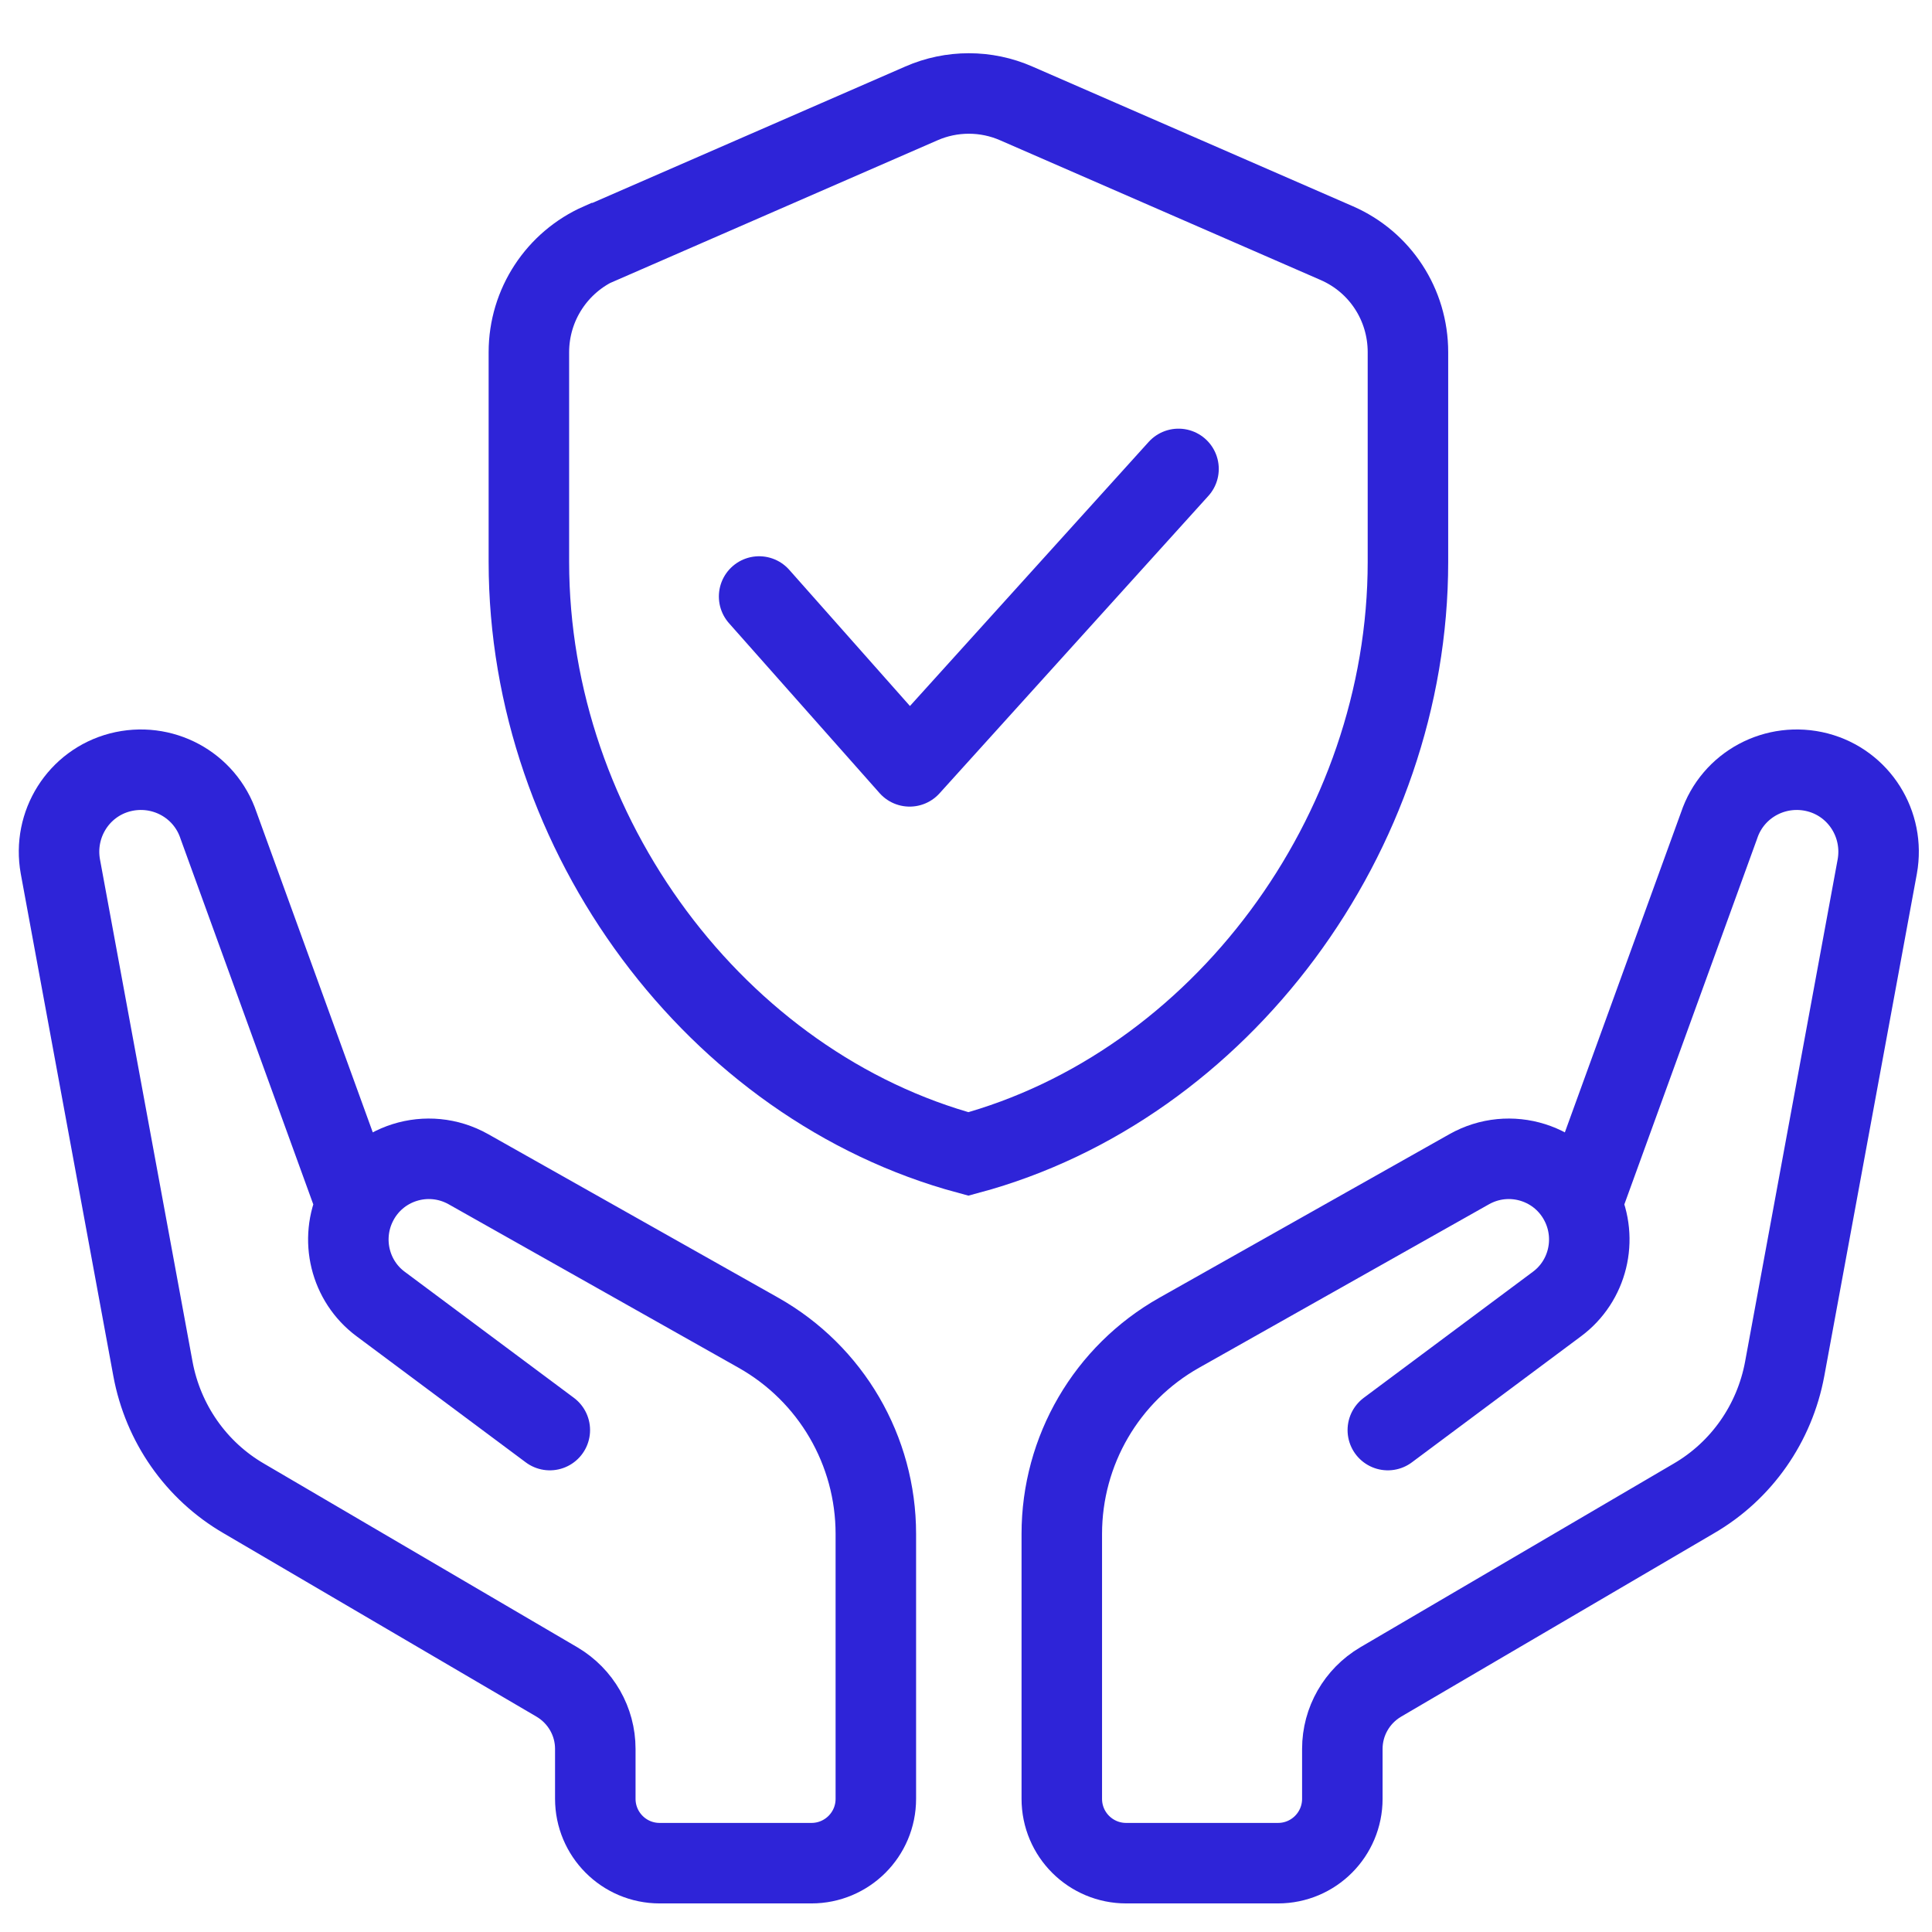
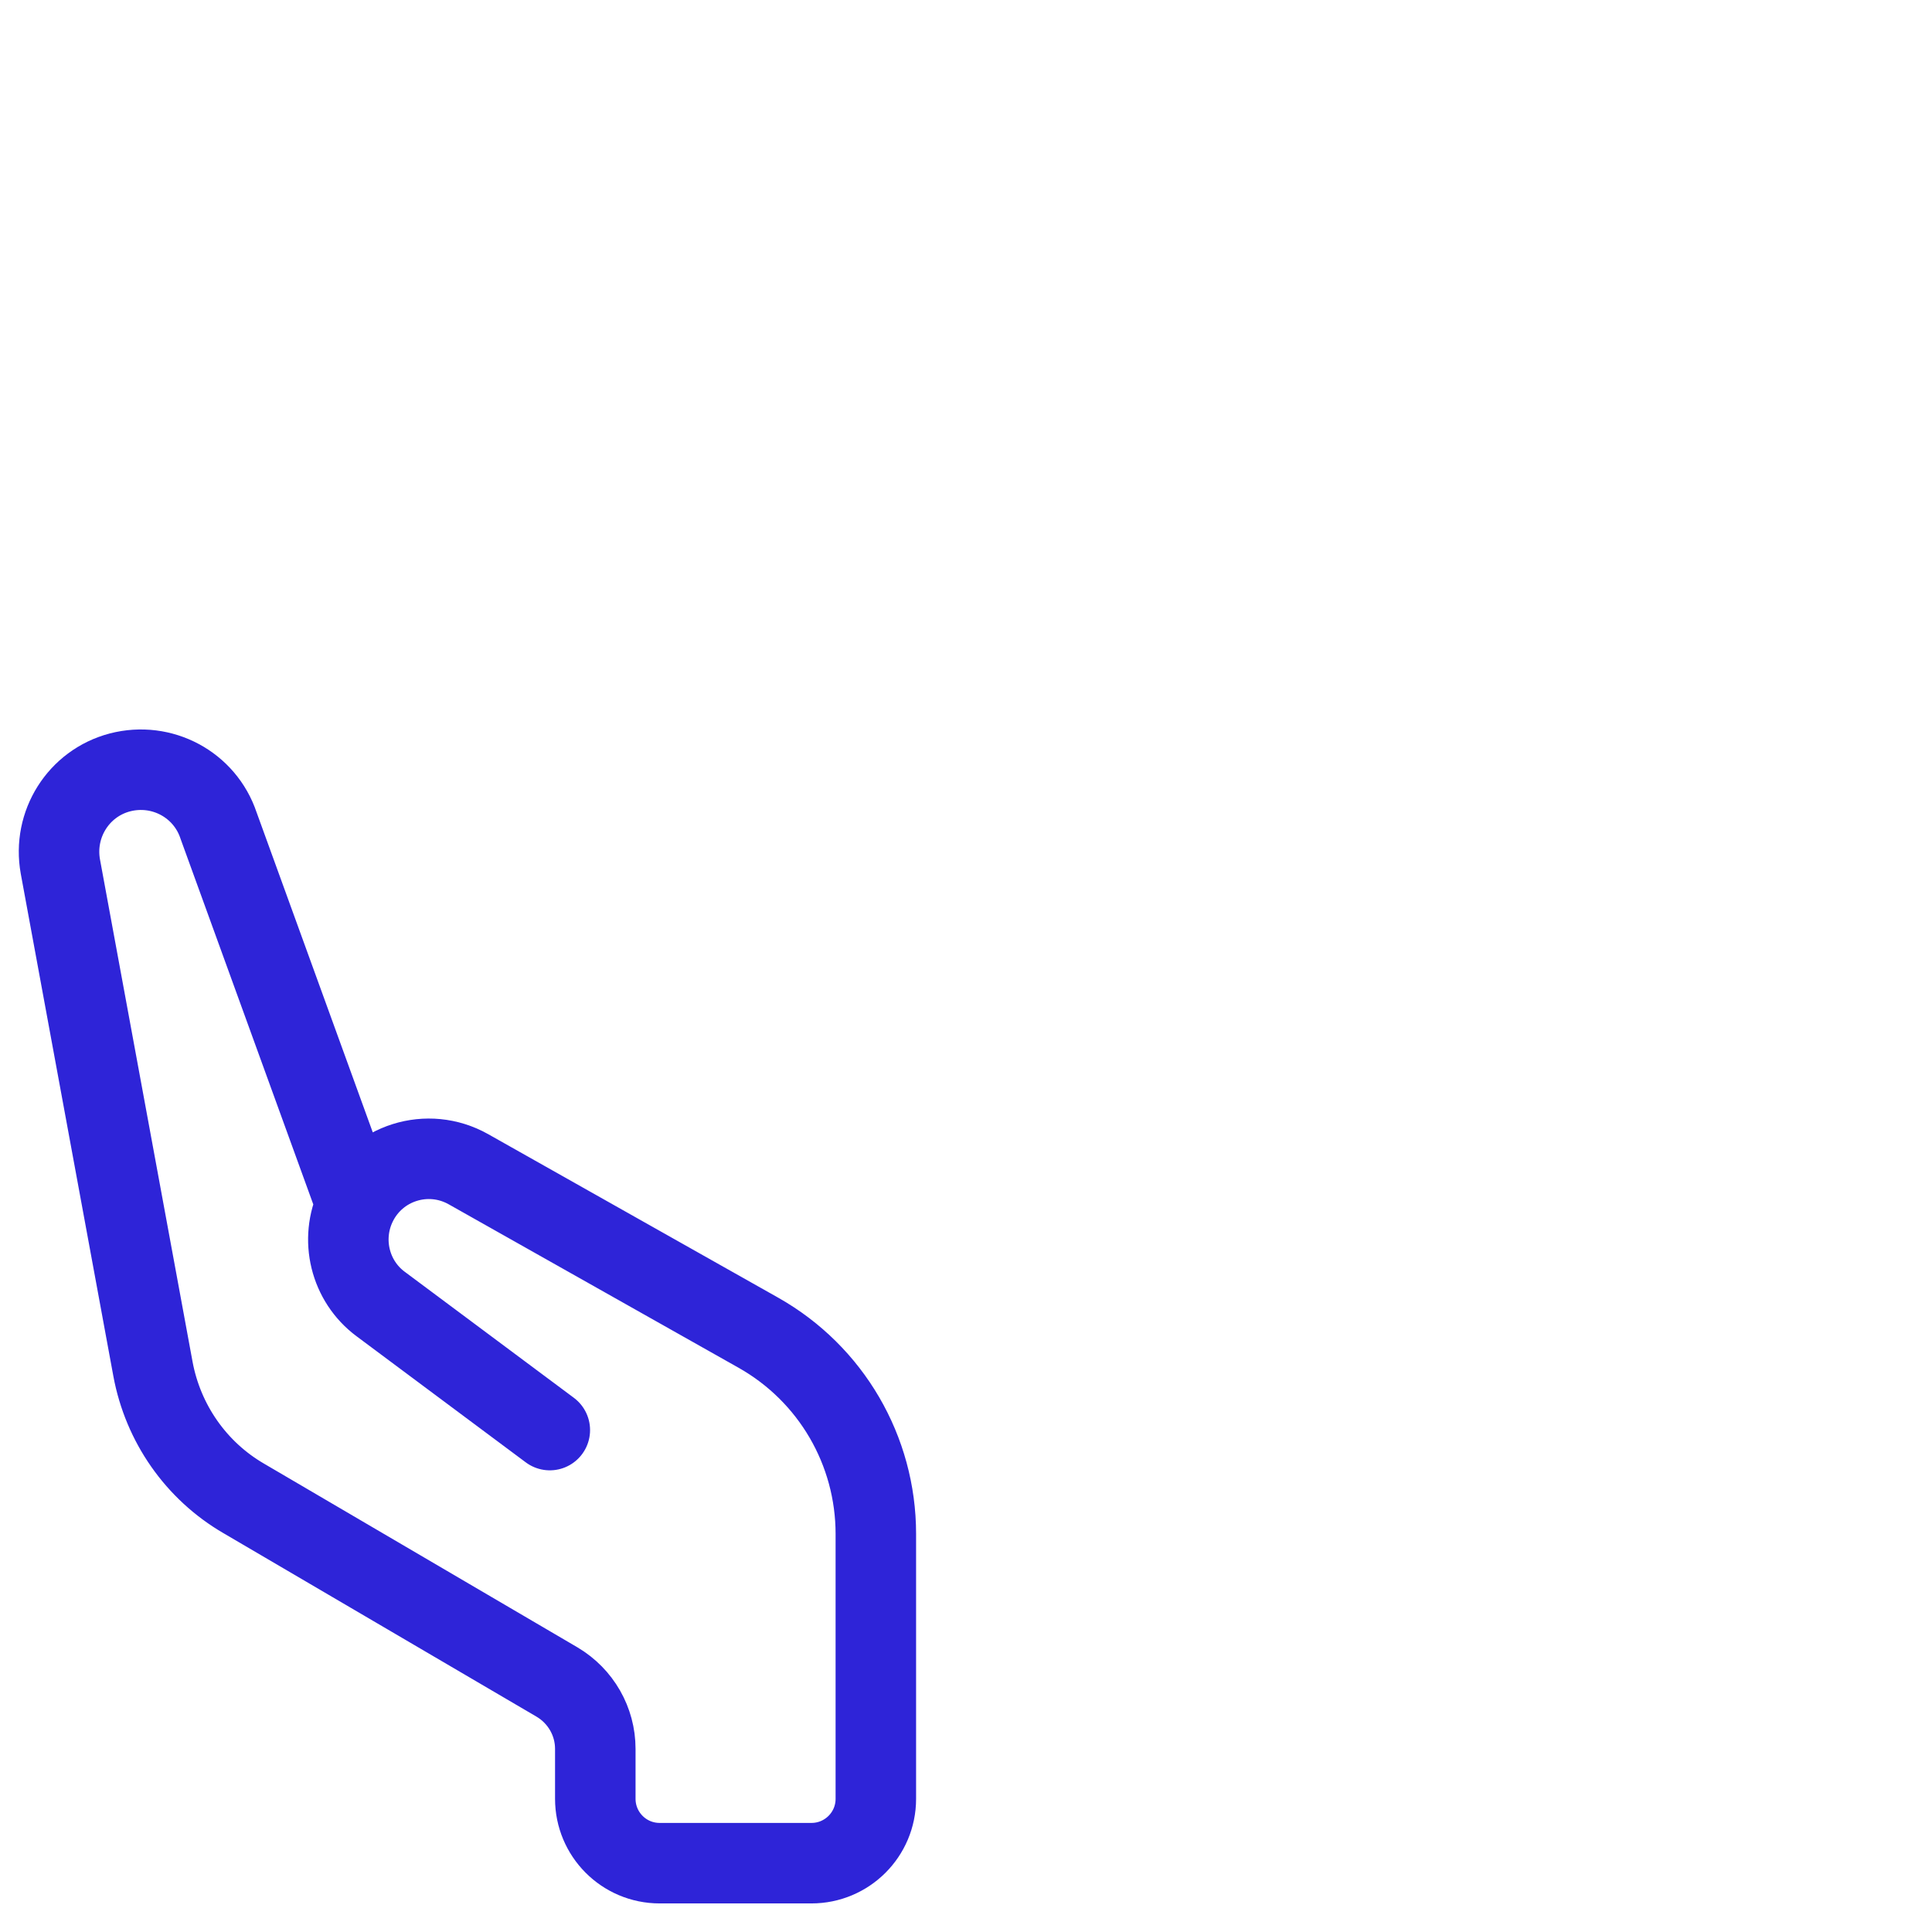
<svg xmlns="http://www.w3.org/2000/svg" id="Layer_2" data-name="Layer 2" viewBox="0 0 48 48">
  <defs>
    <style>
      .cls-1 {
        stroke-linecap: round;
        stroke-linejoin: round;
      }

      .cls-1, .cls-2 {
        fill: none;
        stroke: #2e24d8;
        stroke-width: 2px;
      }

      .cls-2 {
        stroke-miterlimit: 10;
      }
    </style>
  </defs>
  <g>
    <g>
-       <path class="cls-2" d="M14.93,6.04l7.96-3.47c.75-.33,1.61-.33,2.36,0l7.96,3.47c1.08.47,1.77,1.53,1.77,2.71v5.21c0,6.77-4.67,13.03-10.92,14.71-6.25-1.68-10.92-7.93-10.92-14.71v-5.21c0-1.18.7-2.24,1.77-2.71Z" />
-       <polyline class="cls-1" points="18.86 14.82 22.6 19.04 29.28 11.65" />
-     </g>
+       </g>
    <path class="cls-1" d="M13.66,35.53l-4.2-3.13c-.77-.57-1.02-1.61-.61-2.47h0c.5-1.05,1.78-1.45,2.79-.88l7.2,4.06c1.81,1.02,2.92,2.93,2.92,5v6.58c0,.89-.72,1.6-1.6,1.6h-3.77c-.89,0-1.6-.72-1.6-1.6v-1.24c0-.68-.36-1.31-.95-1.66l-7.78-4.56c-1.19-.69-2.01-1.87-2.26-3.22l-2.3-12.48c-.19-1.05.45-2.07,1.48-2.34h0c1.04-.27,2.11.3,2.45,1.32l3.42,9.42" />
  </g>
-   <path class="cls-1" d="M34.48,35.53l4.2-3.13c.77-.57,1.02-1.61.61-2.47h0c-.5-1.05-1.78-1.45-2.79-.88l-7.2,4.06c-1.81,1.02-2.92,2.93-2.92,5v6.58c0,.89.72,1.6,1.6,1.6h3.77c.89,0,1.6-.72,1.6-1.6v-1.24c0-.68.36-1.31.95-1.66l7.78-4.56c1.19-.69,2.01-1.87,2.26-3.22l2.3-12.48c.19-1.05-.45-2.07-1.48-2.34h0c-1.04-.27-2.11.3-2.45,1.32l-3.42,9.42" />
</svg>